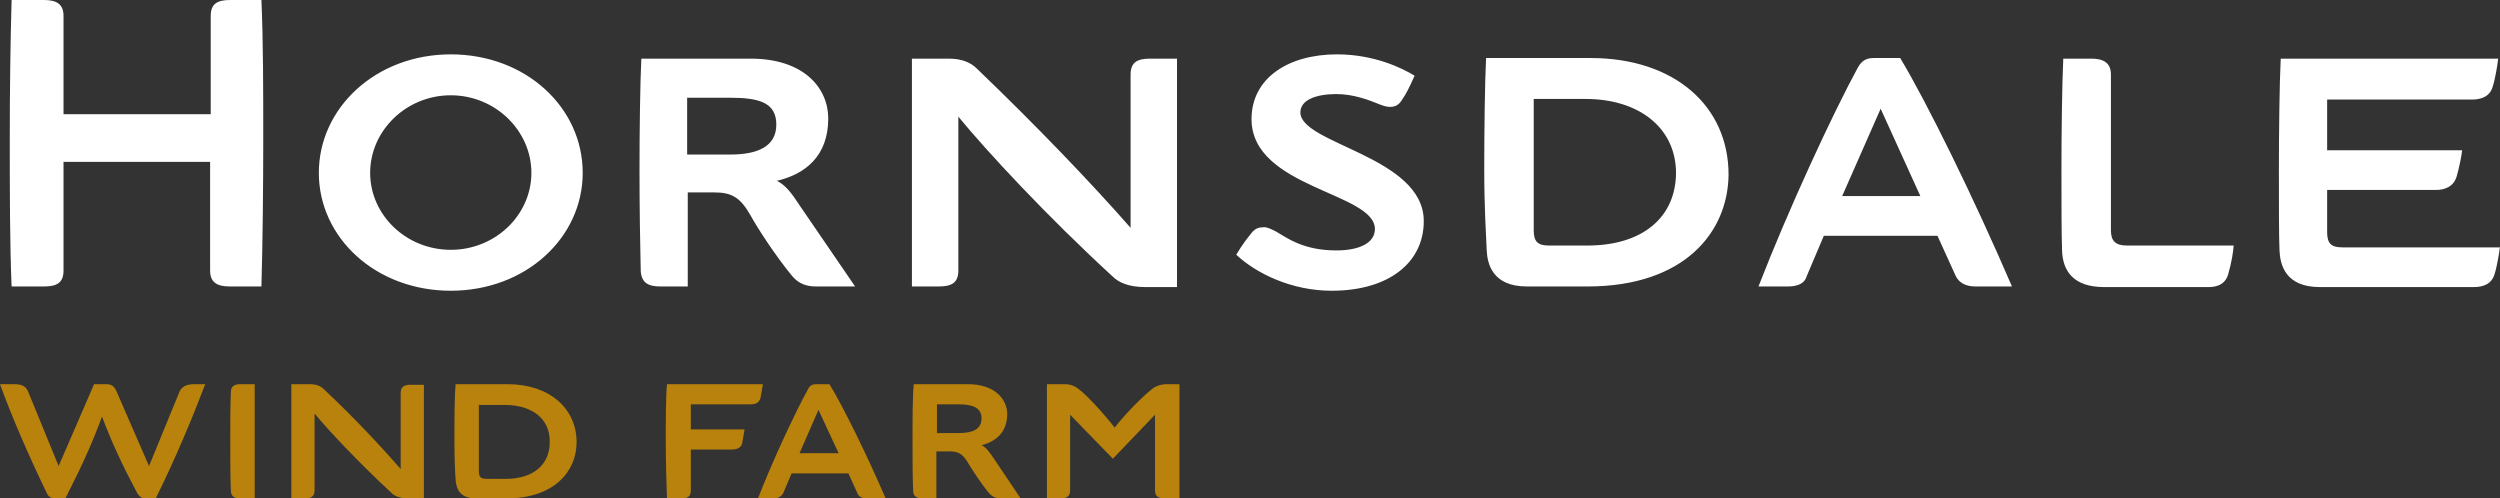
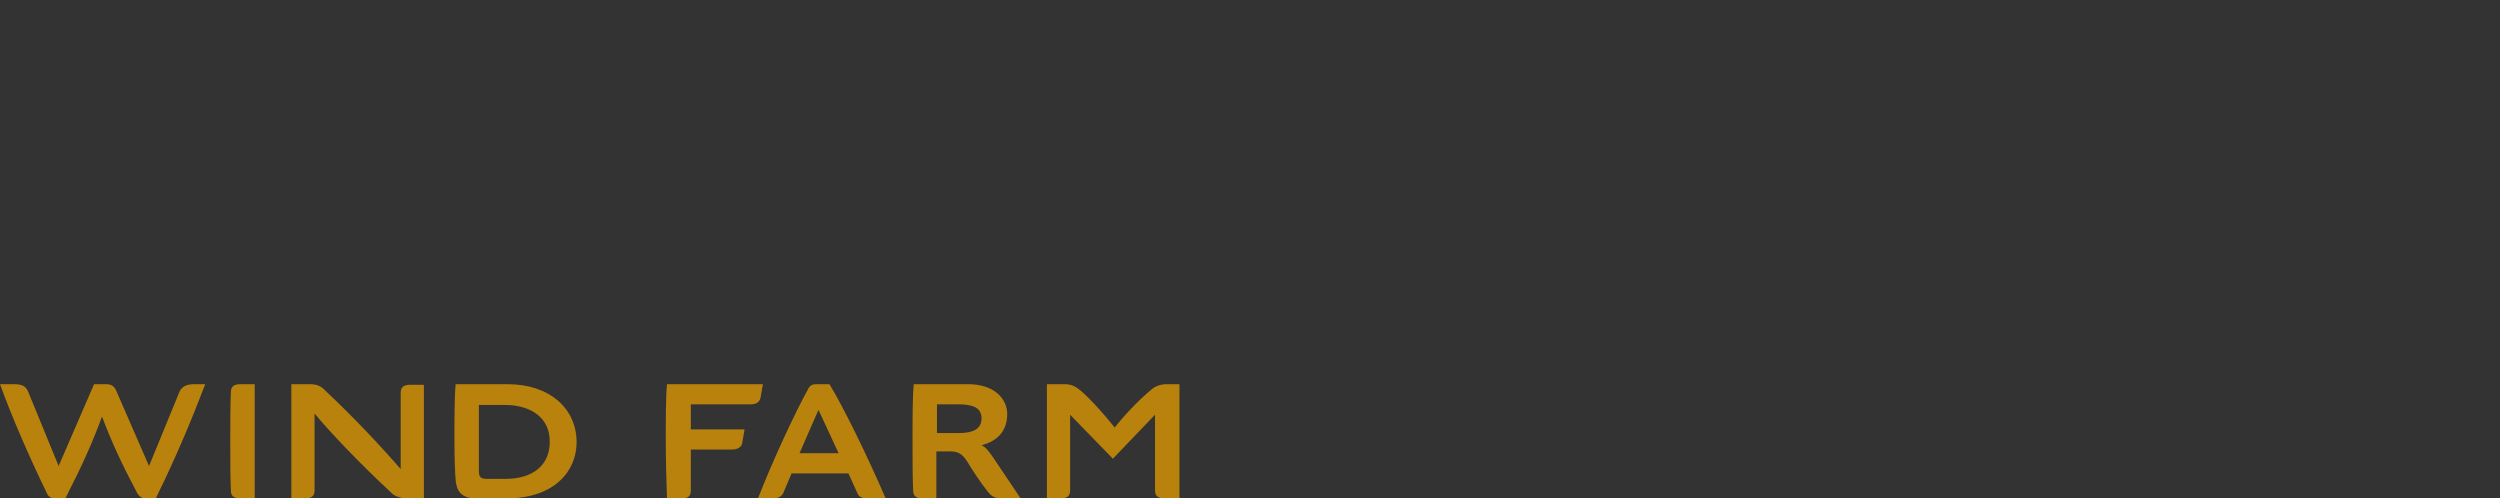
<svg xmlns="http://www.w3.org/2000/svg" id="Layer_2" data-name="Layer 2" viewBox="0 0 409.3 81.6">
  <rect x="0" y="0" width="409.3" height="81.6" fill="#333333" stroke="none" />
  <defs>
    <style>.cls-1{fill:#fff}.cls-2{fill:#b9820d}</style>
  </defs>
  <g id="Calque_1" data-name="Calque 1">
    <g>
-       <path d="M42.8 0c.3 6.9.3 14.9.3 22.8S43 40 42.8 46.9h-5.2c-2.1 0-3.2-.7-3.2-2.6V26.5h-24v17.8c0 2-1.1 2.6-3.2 2.6H1.9c-.3-6.9-.3-16.2-.3-24.1S1.7 6.9 1.9 0h5.3c2.1 0 3.2.7 3.2 2.6v16.1h24.1V2.6c0-2 1.1-2.6 3.2-2.6h5.1ZM95.4 28.3c0 10.6-9.3 19.3-21.6 19.3s-21.6-8.7-21.6-19.3S61.5 8.9 73.8 8.9s21.6 8.7 21.6 19.4Zm-8.4 0c0-6.9-5.9-12.7-13.2-12.7s-13.2 5.8-13.2 12.7 5.9 12.6 13.2 12.6c7.3 0 13.2-5.7 13.2-12.6ZM140 46.9h-6.4c-1.5 0-2.8-.4-3.9-1.7-2.8-3.4-5.7-7.9-6.8-9.9-1.7-3-3.1-3.8-6-3.8h-4.3v15.4h-4.5c-2.1 0-3.1-.7-3.2-2.6-.1-4.3-.2-10.3-.2-16.5s.1-14.2.3-18.2h17.9c8.7 0 12.7 4.8 12.7 9.8 0 6.1-3.7 9.1-8.4 10.2 1.4.7 2.4 2 3.7 4l9.1 13.3ZM119.5 16h-7v9.3h7.1c4.4 0 7.5-1.3 7.5-4.9 0-3.6-2.8-4.4-7.6-4.4ZM192.7 9.6V47h-5.2c-2.6 0-4.3-.7-5.3-1.7-10.8-9.9-20.7-20.6-25.3-26.2v25.2c0 2-1.1 2.6-3.2 2.6h-4.4V9.6h6c2.1 0 3.6.6 4.6 1.6 9.9 9.5 18.9 18.9 25.2 26.1V12.2c0-2 1.1-2.6 3.2-2.6h4.4ZM233.1 36.2c0 6.7-5.6 11.4-15.1 11.4-6.5 0-12.3-2.8-15.6-5.9 1.2-2 1.9-2.8 2.7-3.8.5-.5 1-.7 1.9-.7.5 0 1.1.3 1.9.7 1.9 1.1 4.5 3.1 9.9 3.1 3.7 0 6.3-1.2 6.3-3.5 0-6-20.2-6.7-20.2-18 0-6.7 6-10.6 14-10.6 6 0 10.6 2.2 12.7 3.5-.9 2-1.4 3-2.1 4-.5.8-1.1 1.1-1.9 1.1-.5 0-.9-.1-1.7-.4-1.7-.7-4.3-1.7-7.1-1.7-3.2 0-5.9.9-5.9 3 0 5.2 20.2 7.2 20.2 17.8ZM259.9 46.9H250c-5.6 0-6.5-3.6-6.6-6s-.4-6.9-.4-13.2.1-14.2.3-18.2h17.1c13.8 0 22.6 7.9 22.6 19.1-.1 9.4-7.2 18.3-23.1 18.3Zm-.3-30.7h-8.5v21.5c0 1.9.7 2.5 2.5 2.5h6.3c9 0 14.5-4.6 14.5-12-.1-7.4-6.2-12-14.8-12ZM292.7 46.9h-4.8c4.8-12.4 12.1-28.2 16.3-35.9.7-1.2 1.5-1.5 2.6-1.5h4.3c4.4 7.3 12.1 23 18.3 37.4h-6c-1.7 0-2.7-.7-3.2-1.7l-3-6.6h-18.6l-2.8 6.6c-.3 1.1-1.3 1.7-3.1 1.7Zm8.9-14.8h12.8l-6.5-14.3-6.3 14.3ZM365.7 40.2c-.1 1.1-.3 2.6-.9 4.7s-2.6 2.1-3.4 2.1h-16.9c-5.2 0-6.8-2.8-6.9-6s-.1-6.9-.1-13.2.1-13.9.3-18.2h4.6c2 0 3.2.7 3.2 2.6v25.5c0 1.7.7 2.5 2.6 2.5h17.5ZM409.3 40.3c-.1 1-.5 3.4-.9 4.6-.5 1.7-2 2.1-3.4 2.1h-25.2c-5.6 0-6.5-3.6-6.6-6s-.1-6.9-.1-13.2.1-14.2.3-18.2H409c-.1 1-.5 3.4-.9 4.6-.5 1.7-2 2.1-3.4 2.1H381v8.3h22.1c-.1 1-.5 2.9-.9 4.3-.5 1.7-2 2.2-3.4 2.2H381V38c0 1.9.7 2.5 2.5 2.5h25.8v-.2Z" class="cls-1" />
-     </g>
+       </g>
    <g>
      <path d="M25.5 81.6h-1.6c-.6 0-1-.2-1.4-.8-2.7-5.1-4.2-8.4-5.8-12.6-1.5 4.1-3.1 7.7-6 13.4H9.1c-.7 0-1.1-.2-1.4-.8C4.7 74.6 2 68.4 0 62.9h2.3c1.3 0 1.9.3 2.3 1.2l5 12.2 5.8-13.4h2c.9 0 1.3.4 1.6 1l5.4 12.4 5-12.2c.4-.8 1.1-1.2 2.4-1.2h1.8c-2.1 5.5-4.7 11.8-8.1 18.7ZM37.8 64.2c0-1 .6-1.3 1.6-1.3h2.3v18.7h-2.3c-1 0-1.6-.3-1.6-1.3-.1-2.2-.1-5.1-.1-8.3s0-5.6.1-7.8ZM69.4 62.9v18.7h-2.6c-1.3 0-2.2-.4-2.6-.8-5.4-5-10.4-10.3-12.7-13.1v12.6c0 1-.6 1.3-1.6 1.3h-2.2V62.9h3c1.1 0 1.8.3 2.3.8 5 4.7 9.4 9.4 12.6 13.1V64.3c0-1 .6-1.3 1.6-1.3h2.2v-.1ZM82.9 81.6h-5c-2.8 0-3.2-1.8-3.3-3-.1-1.2-.2-3.4-.2-6.6s0-7.1.2-9.1h8.5c6.9 0 11.3 4 11.3 9.5 0 4.7-3.6 9.2-11.5 9.2Zm-.2-15.3h-4.3v10.8c0 1 .3 1.3 1.3 1.3h3.1c4.5 0 7.2-2.3 7.2-6 .1-3.9-3-6.1-7.3-6.1ZM124.9 62.9c-.1.5-.3 1.7-.4 2.3-.3.9-1 1-1.7 1h-9.7v4.1h8.8c-.1.5-.3 1.7-.4 2.3-.2.8-1 1-1.7 1h-6.7v6.7c0 1-.5 1.3-1.6 1.3h-2.3c-.1-2.2-.2-6.5-.2-9.6s0-7.1.2-9.1h15.7ZM126.5 81.6h-2.4c2.4-6.2 6.1-14.1 8.2-17.9.3-.6.7-.8 1.3-.8h2.2c2.2 3.6 6.1 11.5 9.2 18.7h-3c-.9 0-1.4-.3-1.6-.8l-1.5-3.3h-9.3l-1.4 3.3c-.3.5-.8.8-1.7.8Zm4.4-7.4h6.4l-3.3-7.1-3.1 7.1ZM167.1 81.6h-3.2c-.8 0-1.4-.2-2-.9-1.4-1.7-2.8-3.9-3.4-4.9-.9-1.5-1.6-1.9-3-1.9h-2.2v7.7h-2.2c-1 0-1.6-.3-1.6-1.3-.1-2.2-.1-5.1-.1-8.3s0-7.1.2-9.1h8.9c4.3 0 6.4 2.4 6.4 4.9 0 3-1.9 4.5-4.2 5.1.7.3 1.2 1 1.9 2l4.5 6.7Zm-10.2-15.4h-3.5v4.7h3.6c2.2 0 3.7-.6 3.7-2.4s-1.5-2.3-3.8-2.3ZM193.1 62.9v18.7h-2.4c-1 0-1.6-.3-1.6-1.3V67.9l-6.9 7.2-7-7.2v12.4c0 1-.6 1.3-1.6 1.3h-2.2V62.9h2.9c1.1 0 1.8.4 2.3.8 1.1.8 3.5 3.3 5.9 6.3 1.4-1.8 3.9-4.5 6.1-6.3.6-.5 1.5-.8 2.4-.8h2.1Z" class="cls-2" />
    </g>
  </g>
</svg>